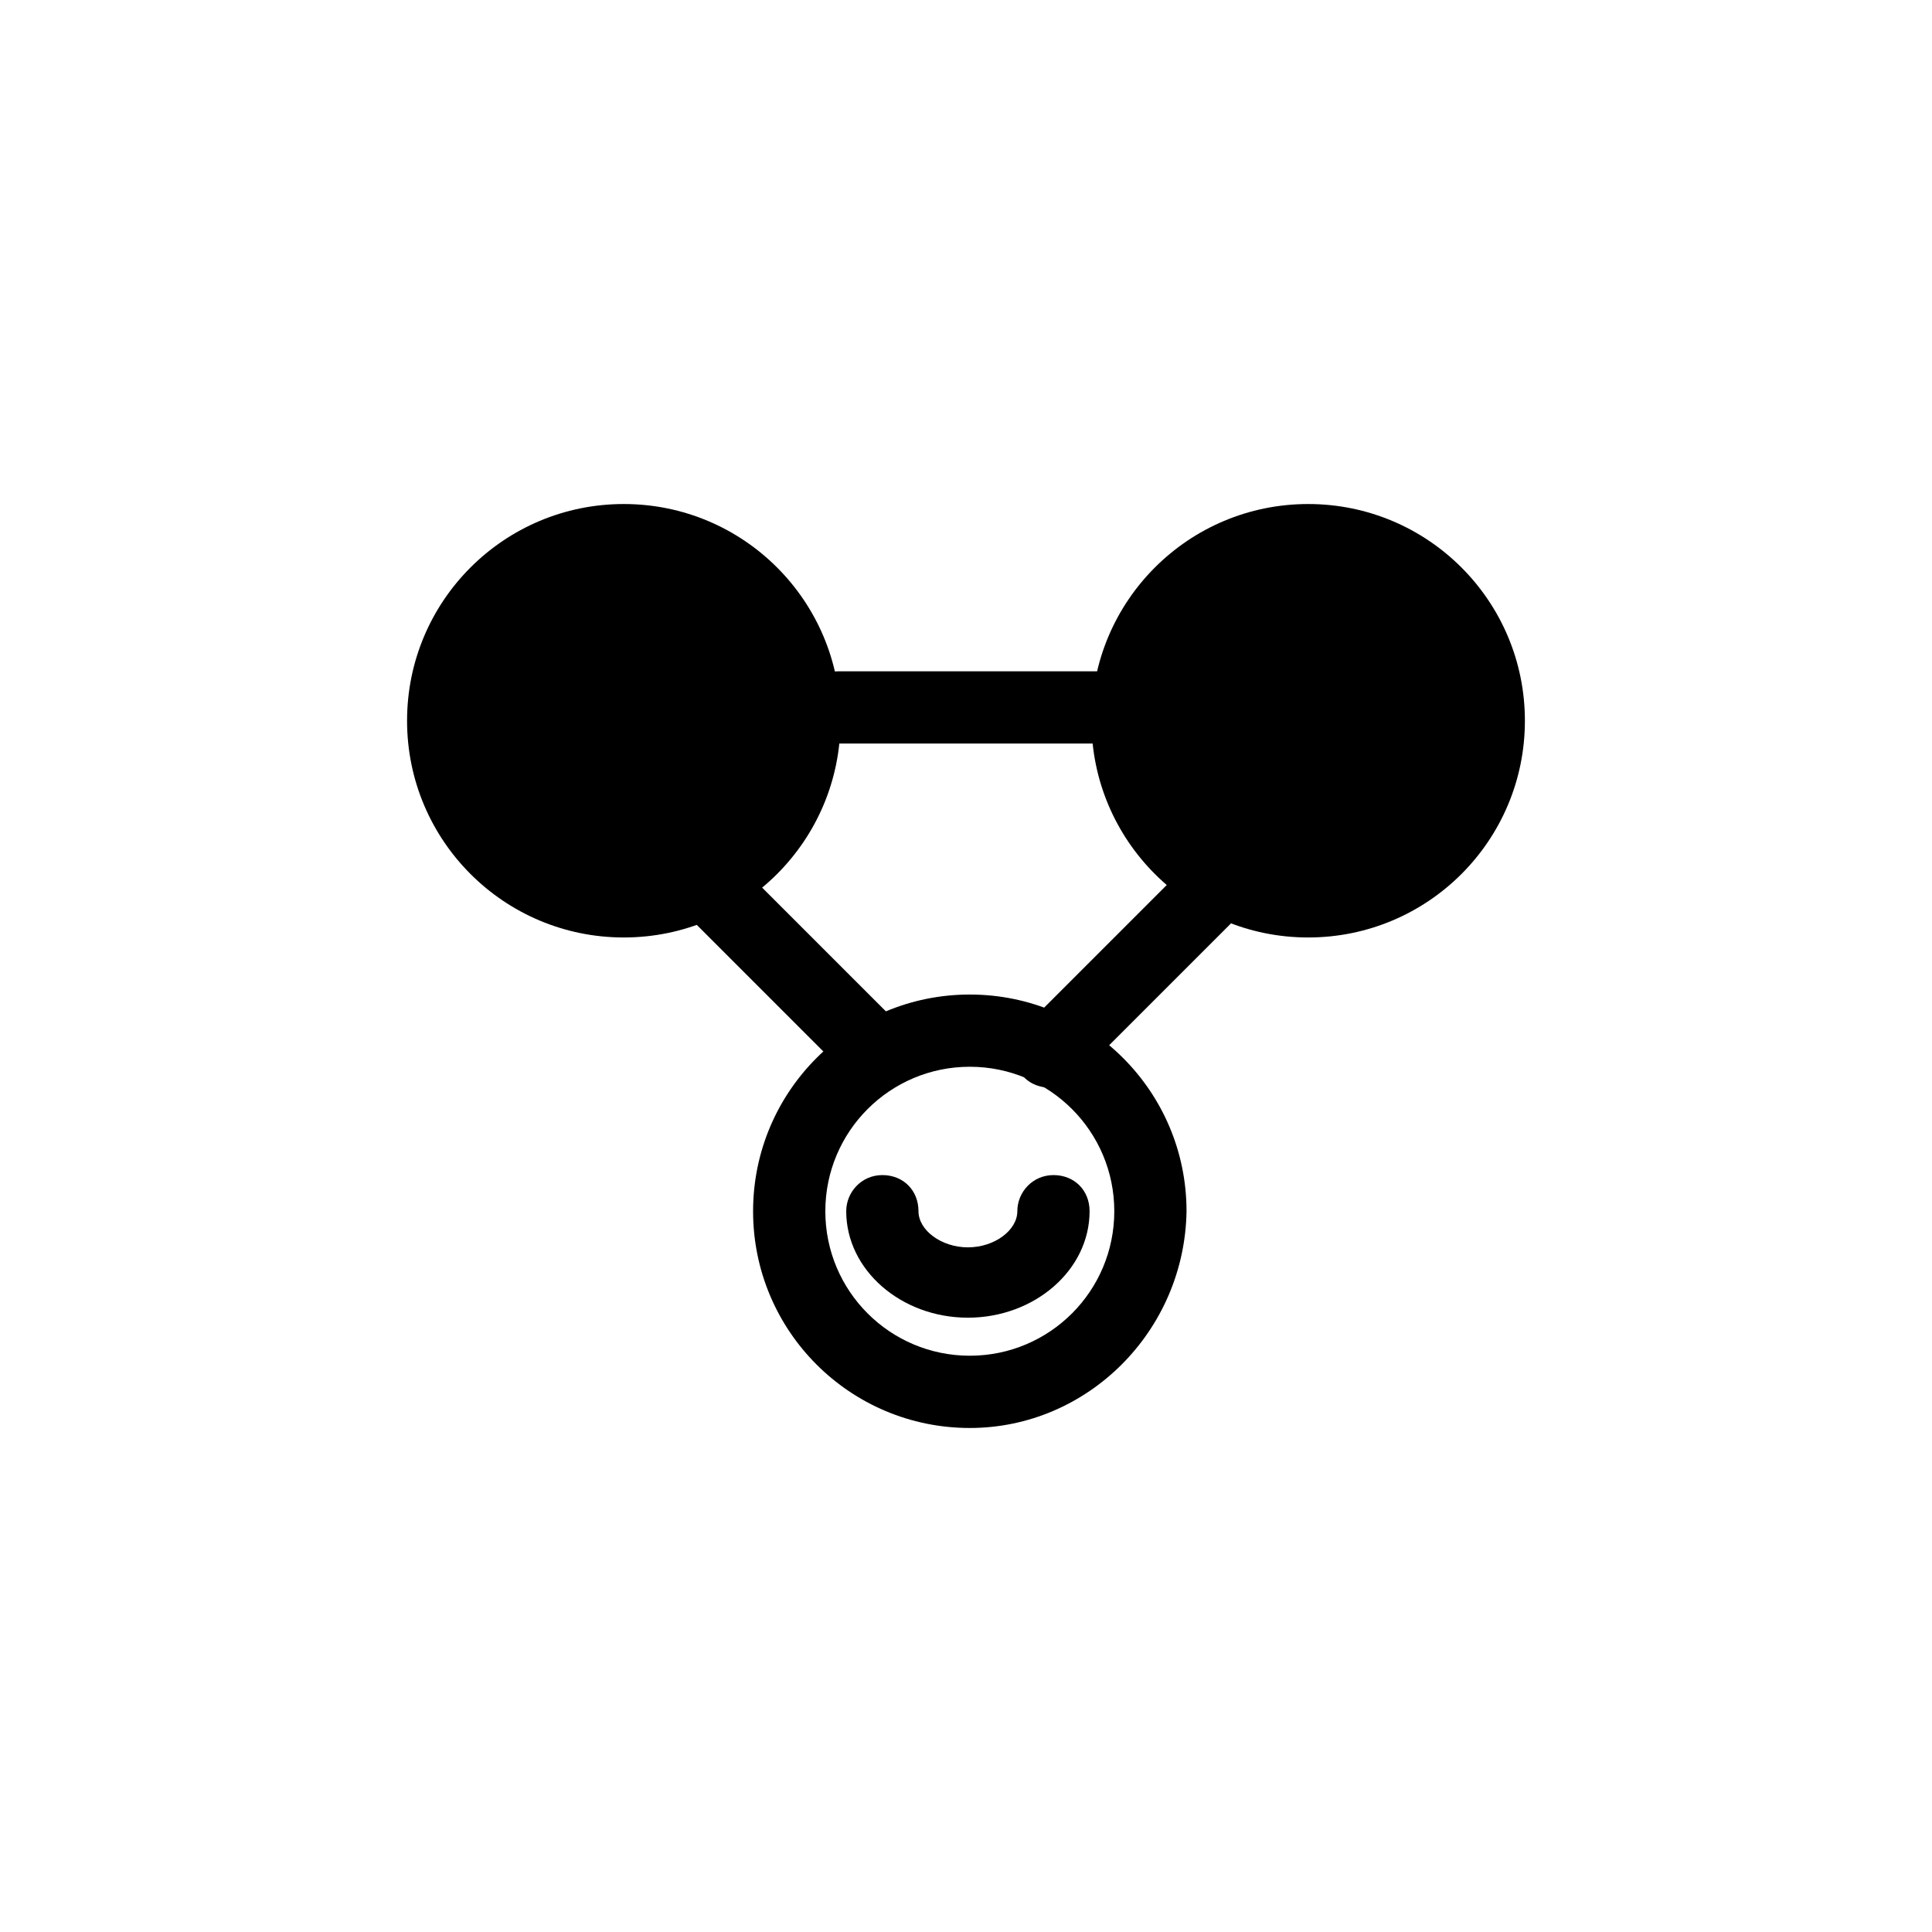
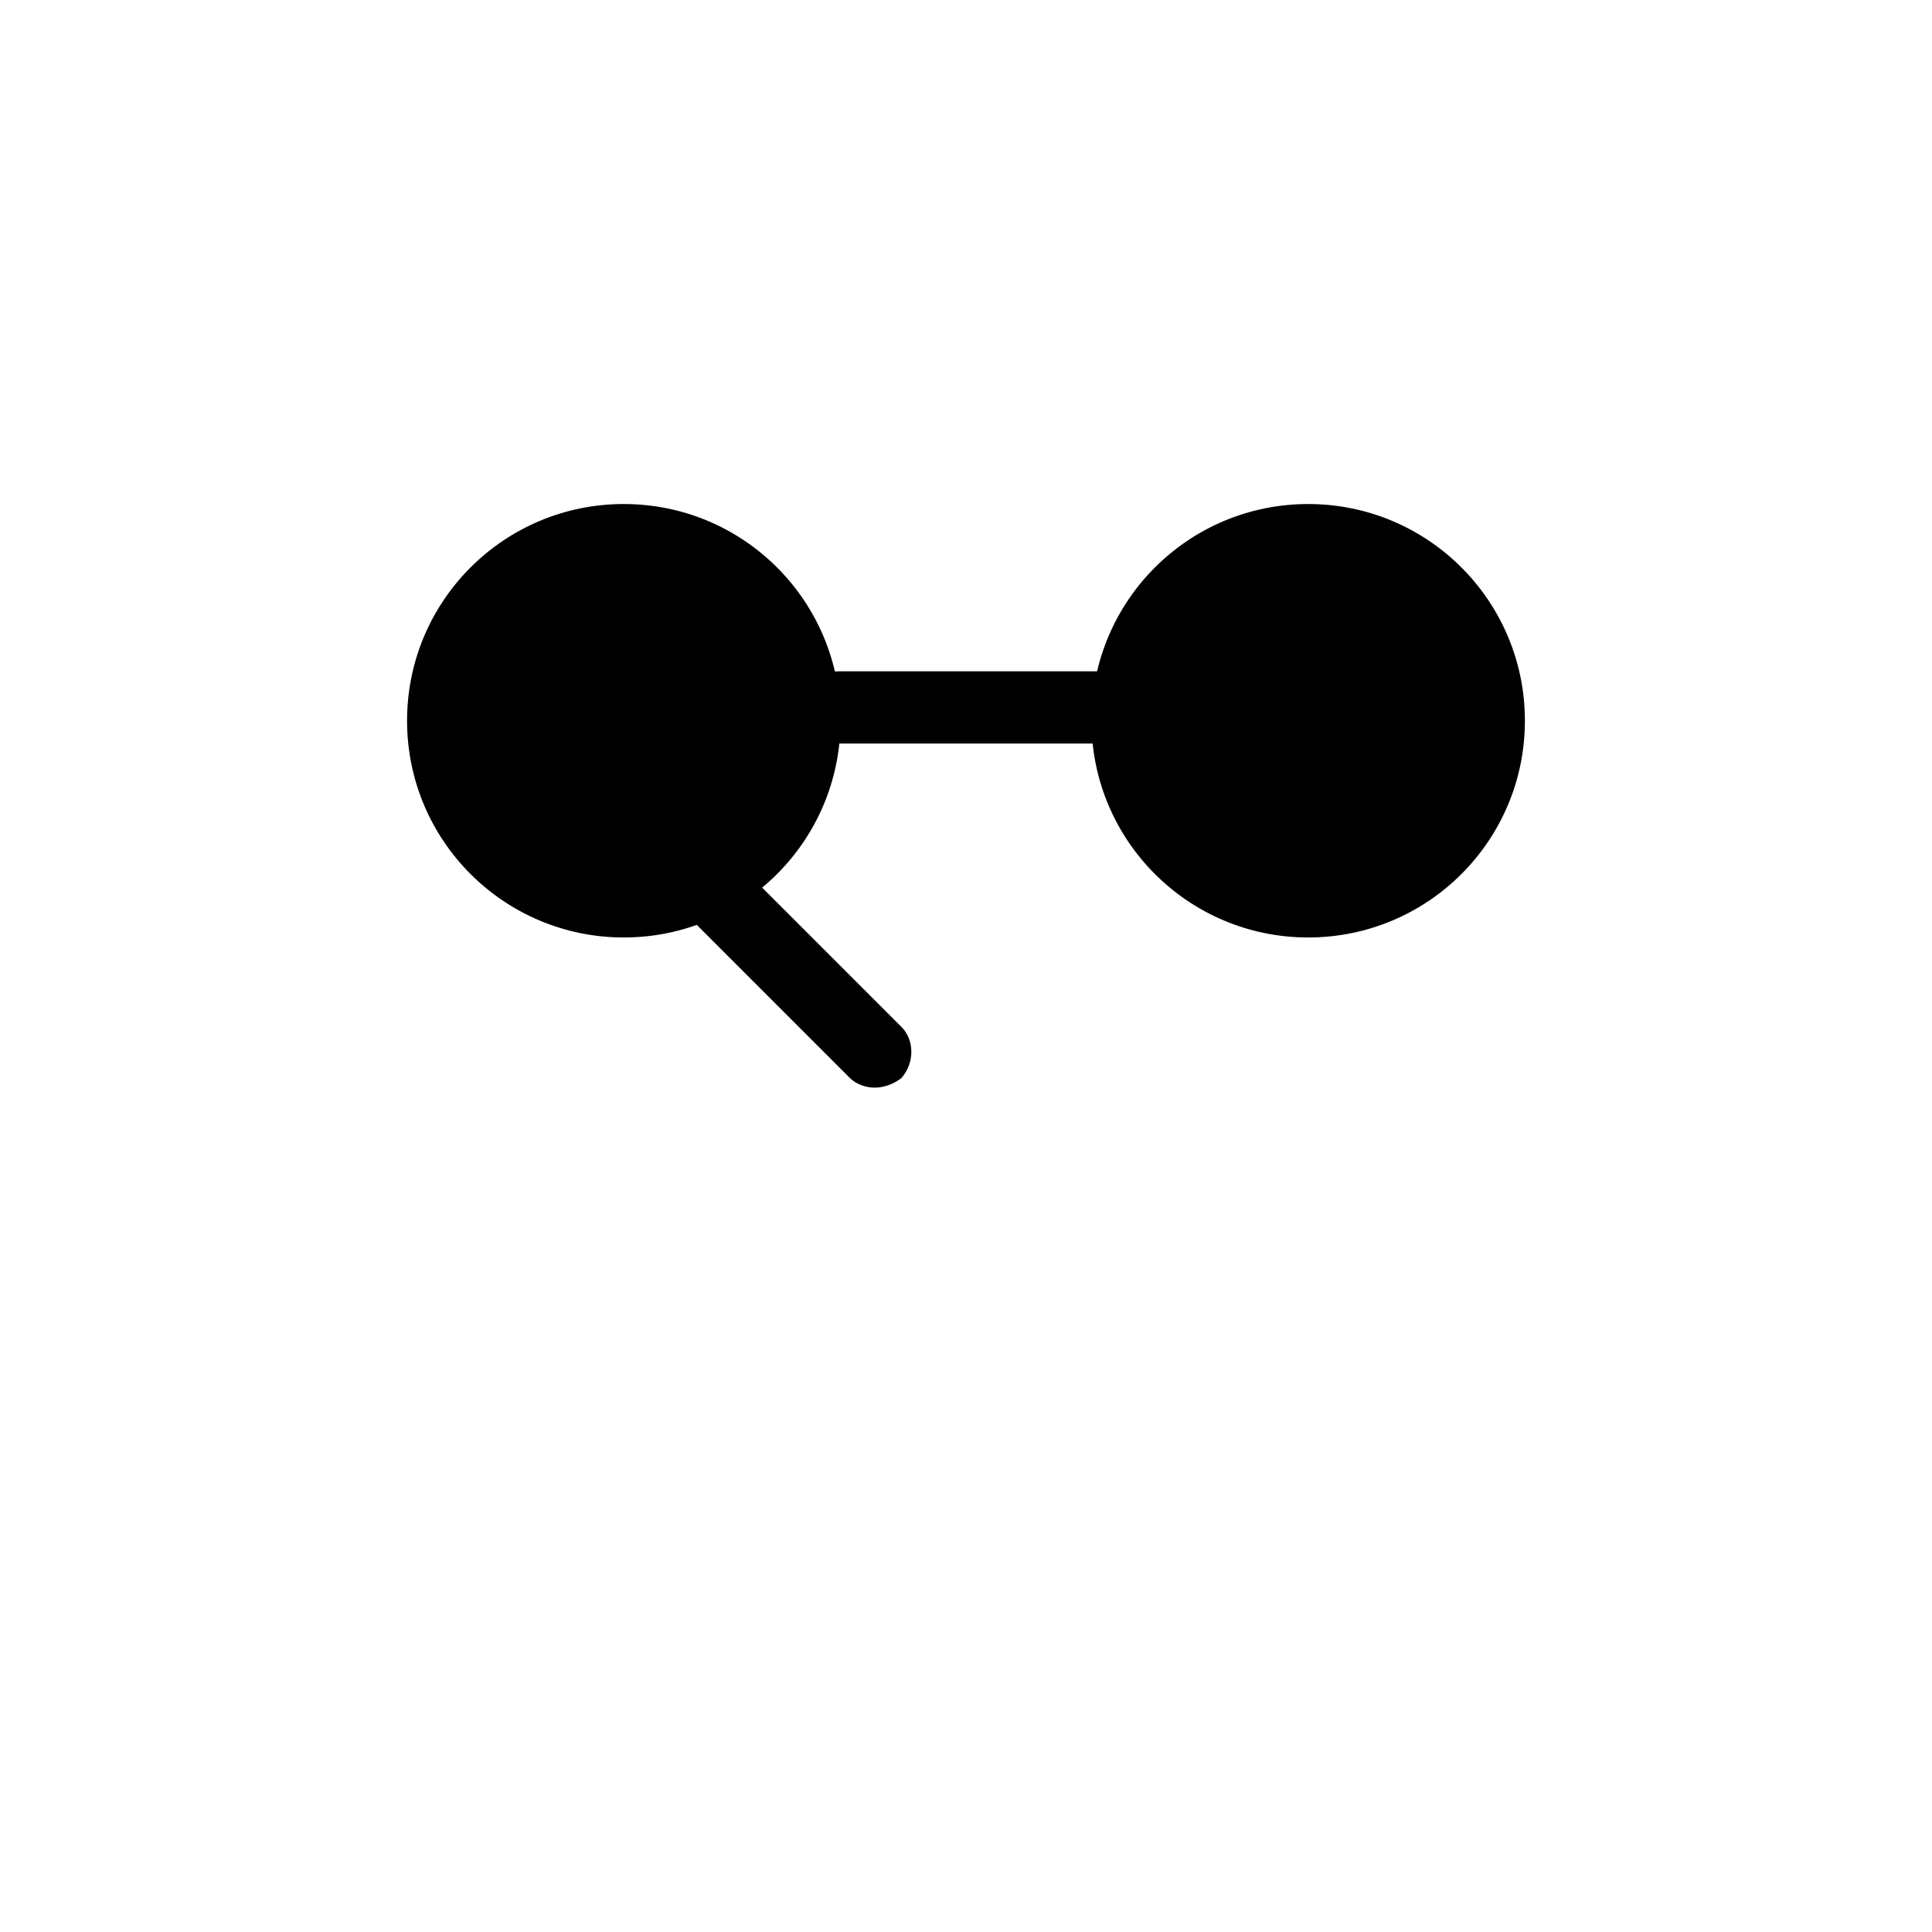
<svg xmlns="http://www.w3.org/2000/svg" fill="#000000" width="800px" height="800px" version="1.1" viewBox="144 144 512 512">
  <g>
    <path d="m261.45 335.01c0 26.703 21.664 47.863 47.863 47.863 26.703 0 47.863-21.664 47.863-47.863 0-26.199-21.664-47.863-47.863-47.863s-47.863 21.16-47.863 47.863" />
    <path d="m309.31 392.44c-31.738 0-57.434-25.695-57.434-57.434 0-31.742 25.695-57.434 57.434-57.434s57.434 25.695 57.434 57.434c0 31.738-25.691 57.434-57.434 57.434zm0-96.227c-21.16 0-38.289 17.129-38.289 38.289s17.129 38.289 38.289 38.289 38.289-17.129 38.289-38.289-17.129-38.289-38.289-38.289z" />
-     <path d="m400.5 493.2c-17.633 0-32.242-12.594-32.242-28.215 0-5.039 4.031-9.574 9.574-9.574 5.543 0 9.574 4.031 9.574 9.574 0 5.039 6.047 9.574 13.098 9.574 7.055 0 13.098-4.535 13.098-9.574 0-5.039 4.031-9.574 9.574-9.574 5.543 0 9.574 4.031 9.574 9.574-0.008 15.621-14.617 28.215-32.25 28.215z" />
    <path d="m442.82 335.01c0 26.703 21.664 47.863 47.863 47.863 26.703 0 47.863-21.664 47.863-47.863 0-26.199-21.664-47.863-47.863-47.863-26.707 0-47.863 21.16-47.863 47.863" />
    <path d="m490.68 392.44c-31.738 0-57.434-25.695-57.434-57.434 0-31.742 25.695-57.434 57.434-57.434 31.738 0 57.434 25.695 57.434 57.434 0 31.738-25.691 57.434-57.434 57.434zm0-96.227c-21.16 0-38.289 17.129-38.289 38.289s17.129 38.289 38.289 38.289 38.289-17.129 38.289-38.289-17.129-38.289-38.289-38.289z" />
-     <path d="m401.01 522.43c-31.738 0-57.434-25.695-57.434-57.434 0-31.738 25.695-57.434 57.434-57.434 31.738 0 57.434 25.695 57.434 57.434-0.504 31.738-26.199 57.434-57.434 57.434zm0-95.727c-21.16 0-38.289 17.129-38.289 38.289 0 21.16 17.129 38.289 38.289 38.289 21.16 0 38.289-17.129 38.289-38.289 0-21.16-17.129-38.289-38.289-38.289z" />
-     <path d="m422.17 432.24c-2.519 0-5.039-1.008-6.551-2.519-3.527-3.527-3.527-9.574 0-13.602l40.809-40.809c3.527-3.527 9.574-3.527 13.602 0 3.527 3.527 3.527 9.574 0 13.602l-40.809 40.809c-2.016 1.512-4.535 2.519-7.051 2.519z" />
    <path d="m375.82 432.24c-2.519 0-5.039-1.008-6.551-2.519l-40.809-40.809c-3.527-3.527-3.527-9.574 0-13.602 3.527-3.527 9.574-3.527 13.602 0l40.809 40.809c3.527 3.527 3.527 9.574 0 13.602-2.012 1.512-4.531 2.519-7.051 2.519z" />
    <path d="m464.99 341.05h-98.746c-5.039 0-9.574-4.031-9.574-9.574s4.031-9.574 9.574-9.574h98.746c5.039 0 9.574 4.031 9.574 9.574s-4.031 9.574-9.574 9.574z" />
  </g>
</svg>